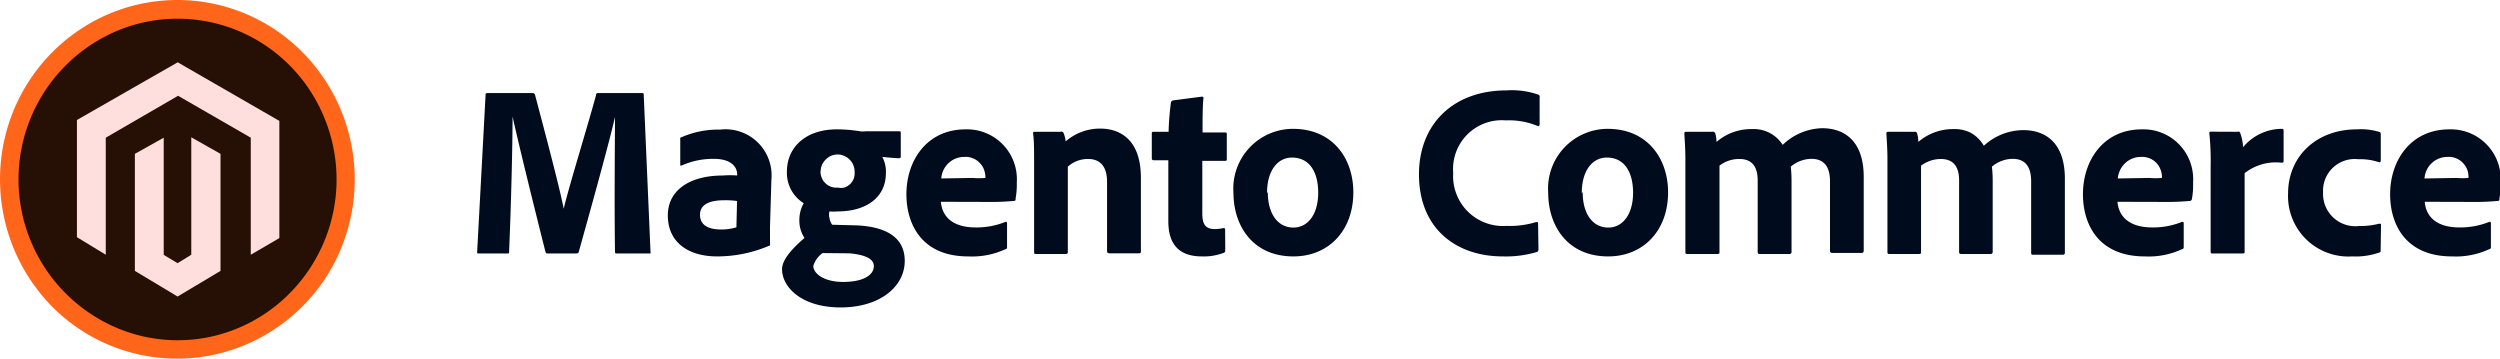
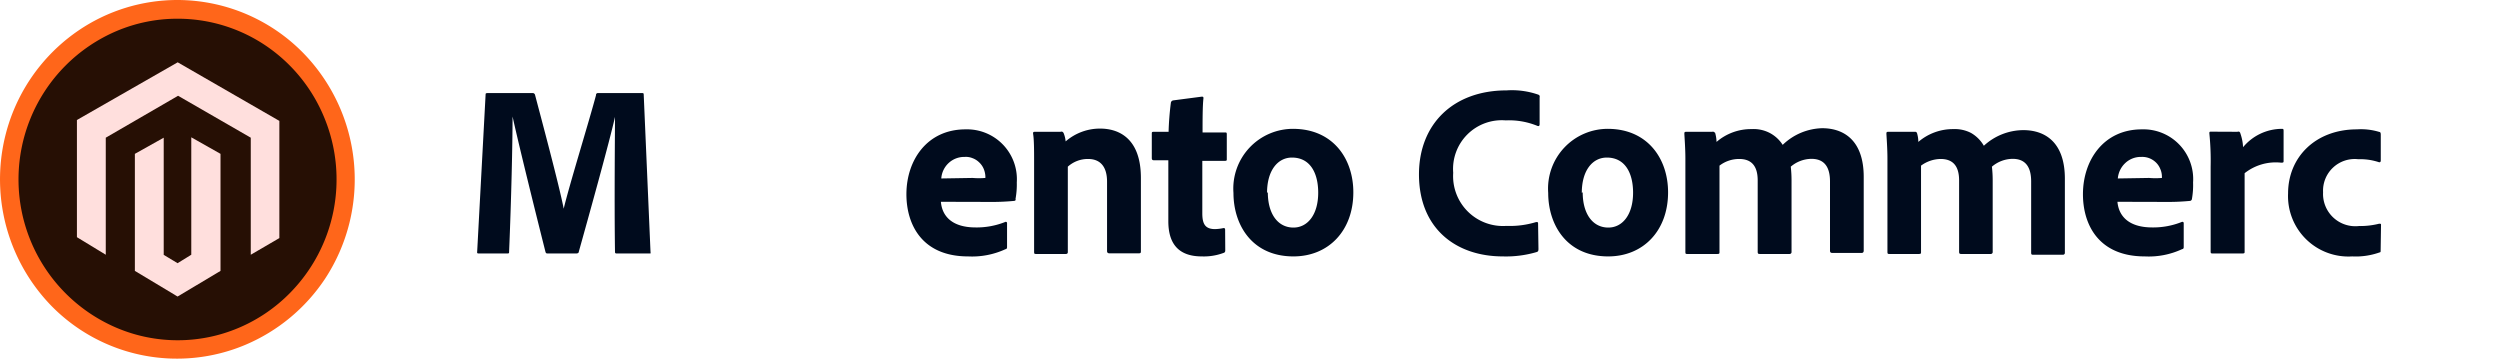
<svg xmlns="http://www.w3.org/2000/svg" id="fe793ba0-fbb9-464c-aac9-6a05dcebba5e" data-name="Layer 1" viewBox="0 0 195 28">
  <defs>
    <style>
      .adaa19b4-6a37-4dc2-9e7a-58d4bc8ee48a {
        fill: none;
      }

      .eaf84af2-8214-4a0b-b85d-6796f83cd36b {
        clip-path: url(#babab75e-91d9-47a5-b648-c2fef8ecb11c);
      }

      .bfbef38e-f6b7-4b12-a20e-0c0d77a3185f {
        fill: #260f04;
      }

      .a20828f2-5c24-4764-9679-d3641cff5ac8 {
        fill: #ff661a;
      }

      .ed16aea5-ae81-42c9-9a59-fbab42f148f7 {
        fill: #ffdfdd;
      }

      .fe7d7da1-2513-4ef0-98f6-50135af70576 {
        fill: #000b1d;
      }
    </style>
    <clipPath id="babab75e-91d9-47a5-b648-c2fef8ecb11c">
      <rect class="adaa19b4-6a37-4dc2-9e7a-58d4bc8ee48a" width="195" height="28" />
    </clipPath>
  </defs>
  <g class="eaf84af2-8214-4a0b-b85d-6796f83cd36b">
    <g>
      <path class="bfbef38e-f6b7-4b12-a20e-0c0d77a3185f" d="M13.84,27.48A13.4,13.4,0,0,0,27.17,14,13.4,13.4,0,0,0,13.84.52,13.4,13.4,0,0,0,.51,14,13.4,13.4,0,0,0,13.84,27.48Z" />
      <path class="a20828f2-5c24-4764-9679-d3641cff5ac8" d="M13.84,1.46a12.28,12.28,0,0,1,6.89,2.1A12.48,12.48,0,0,1,25.3,9.19a12.61,12.61,0,0,1-2.7,13.68,12.35,12.35,0,0,1-4,2.71,12.18,12.18,0,0,1-9.48,0,12.58,12.58,0,0,1,0-23.17A12.13,12.13,0,0,1,13.84,1.46Zm0-1.46A13.72,13.72,0,0,0,6.15,2.36a14,14,0,0,0-5.1,6.28,14.16,14.16,0,0,0,3,15.26,13.72,13.72,0,0,0,15.08,3,14,14,0,0,0,6.22-5.15A14.12,14.12,0,0,0,23.62,4.1,13.76,13.76,0,0,0,13.84,0Z" />
      <path class="ed16aea5-ae81-42c9-9a59-fbab42f148f7" d="M13.86,4.86,6,9.36V18.5l2.25,1.37V10.74l5.64-3.27,5.67,3.27v9.13l2.23-1.3V9.43Z" />
      <path class="ed16aea5-ae81-42c9-9a59-fbab42f148f7" d="M14.92,19.87l-1.07.66-1.08-.65V10.74L10.52,12v9.13l3.33,2,3.35-2V12l-2.28-1.29Z" />
      <path class="fe7d7da1-2513-4ef0-98f6-50135af70576" d="M38.05,7.26h3.47a.19.19,0,0,1,.21.13c.51,1.94,1.87,7,2.24,8.89.38-1.65,2-6.89,2.52-8.86a.14.14,0,0,1,.15-.16h3.42c.11,0,.15,0,.15.13l.53,12.25a.08.08,0,0,1,0,.07.09.09,0,0,1,0,.06l-.05,0s0,0-.07,0H48.12c-.09,0-.15,0-.15-.13-.06-3.95,0-9.29,0-10.52-.42,1.9-2.09,7.89-2.82,10.5,0,.11-.1.15-.19.15H42.75c-.13,0-.17,0-.21-.15-.7-2.78-2-8-2.56-10.53,0,2.07-.1,6.52-.27,10.53,0,.13,0,.15-.15.15H37.37c-.12,0-.17,0-.15-.15l.66-12.3C37.9,7.26,38,7.26,38.05,7.26Z" />
-       <path class="fe7d7da1-2513-4ef0-98f6-50135af70576" d="M60.06,17.68c0,.52,0,.9,0,1.37a.09.09,0,0,1,0,.09,10.34,10.34,0,0,1-4.14.86c-2.1,0-3.83-1-3.83-3.2,0-2,1.76-3.11,4.29-3.11a7,7,0,0,1,1.12,0V13.6c0-.37-.23-1.21-1.83-1.21a6,6,0,0,0-2.5.52h-.11a.1.1,0,0,1,0-.05.08.08,0,0,1,0,0V10.89a.24.24,0,0,1,0-.12.14.14,0,0,1,.11-.07,7.07,7.07,0,0,1,3-.59,3.59,3.59,0,0,1,4,3.89Zm-2.57-2a6,6,0,0,0-1-.06c-1.34,0-1.89.44-1.89,1.13s.47,1.15,1.66,1.15a3.92,3.92,0,0,0,1.18-.17Z" />
-       <path class="fe7d7da1-2513-4ef0-98f6-50135af70576" d="M66.86,17.58c2.71.14,3.71,1.25,3.71,2.77,0,2-1.93,3.63-5,3.63S61,22.38,61,21c0-.61.52-1.38,1.75-2.44a2.47,2.47,0,0,1-.4-1.45,2.64,2.64,0,0,1,.34-1.26,2.78,2.78,0,0,1-1.31-2.48c0-1.84,1.42-3.28,3.89-3.28a10.84,10.84,0,0,1,1.8.15,1.79,1.79,0,0,0,.46,0h2.59c.1,0,.14,0,.14.14V12.2a.12.12,0,0,1-.14.14c-.28,0-.9-.06-1.3-.1a2.44,2.44,0,0,1,.28,1.25c0,2-1.65,3-3.75,3a3.55,3.55,0,0,1-.65,0,1,1,0,0,0,0,.52,1.19,1.19,0,0,0,.21.52Zm-2.7,2.16a1.89,1.89,0,0,0-.72,1c0,.6.83,1.25,2.32,1.25,1.68,0,2.4-.59,2.4-1.23s-.83-.9-1.89-1ZM64,13.33a1.17,1.17,0,0,0,.09.52,1.09,1.09,0,0,0,.29.44,1.31,1.31,0,0,0,.45.28,1.15,1.15,0,0,0,.52.06,1.11,1.11,0,0,0,.51,0,1.31,1.31,0,0,0,.44-.26,1.26,1.26,0,0,0,.29-.43,1.31,1.31,0,0,0,.07-.52,1.28,1.28,0,0,0-.09-.51,1.18,1.18,0,0,0-.28-.44,1.25,1.25,0,0,0-.42-.3,1.27,1.27,0,0,0-.51-.12,1.48,1.48,0,0,0-.51.09,1.46,1.46,0,0,0-.73.71,1.35,1.35,0,0,0-.11.52Z" />
      <path class="fe7d7da1-2513-4ef0-98f6-50135af70576" d="M73.39,15.74c.09,1.1.85,2,2.71,2a6,6,0,0,0,2.34-.44s.11,0,.11.1v1.82c0,.13,0,.19-.13.22a6.21,6.21,0,0,1-2.91.56c-3.58,0-4.81-2.47-4.81-4.85,0-2.65,1.61-5.06,4.61-5.06a3.89,3.89,0,0,1,4,4.14,6.24,6.24,0,0,1-.1,1.29.12.12,0,0,1,0,.1.16.16,0,0,1-.11.05,18.17,18.17,0,0,1-2,.08Zm2.47-1.86a6.09,6.09,0,0,0,1,0v-.13a1.75,1.75,0,0,0-.14-.6,1.49,1.49,0,0,0-.36-.5,1.46,1.46,0,0,0-.52-.32,1.35,1.35,0,0,0-.6-.09,1.78,1.78,0,0,0-1.24.47,1.81,1.81,0,0,0-.58,1.21Z" />
      <path class="fe7d7da1-2513-4ef0-98f6-50135af70576" d="M80.66,12.5c0-.65,0-1.65-.08-2.07,0-.1,0-.15.14-.15h2a.2.2,0,0,1,.15,0,.24.24,0,0,1,.1.12,2.23,2.23,0,0,1,.15.63,4.08,4.08,0,0,1,2.69-1c1.46,0,3.18.76,3.18,3.85v5.7c0,.12,0,.18-.17.18H86.54c-.13,0-.19-.06-.19-.18V14.17c0-1.15-.51-1.77-1.48-1.77a2.33,2.33,0,0,0-1.58.6v6.66c0,.1-.05.15-.16.15h-2.3c-.13,0-.17,0-.17-.17Z" />
      <path class="fe7d7da1-2513-4ef0-98f6-50135af70576" d="M95.57,19.49c0,.11,0,.2-.14.24a4.41,4.41,0,0,1-1.69.27c-1.65,0-2.61-.82-2.61-2.74V12.5H90c-.12,0-.16-.06-.16-.17V10.45c0-.14,0-.17.17-.17h1.14A22.63,22.63,0,0,1,91.33,8a.24.24,0,0,1,.06-.11.23.23,0,0,1,.12-.06l2.22-.29c.09,0,.14,0,.14.12-.07.59-.07,1.72-.07,2.67h1.74c.11,0,.15,0,.15.15v1.94c0,.09,0,.11-.13.13H93.78v4.09c0,.85.24,1.23,1,1.23a3.61,3.61,0,0,0,.65-.08c.07,0,.13,0,.13.14Z" />
      <path class="fe7d7da1-2513-4ef0-98f6-50135af70576" d="M105.56,15c0,3-1.94,5-4.67,5-3.24,0-4.68-2.47-4.68-4.95a4.66,4.66,0,0,1,4.72-5C104,10.09,105.56,12.4,105.56,15Zm-6.67,0c0,1.68.78,2.75,2,2.75,1.1,0,1.93-1,1.93-2.72,0-1.5-.6-2.74-2.05-2.74-1.1,0-1.94,1-1.94,2.75Z" />
      <path class="fe7d7da1-2513-4ef0-98f6-50135af70576" d="M120,19.39c0,.13,0,.23-.14.27a8.44,8.44,0,0,1-2.64.34c-3.68,0-6.54-2.2-6.54-6.4,0-3.9,2.65-6.55,6.84-6.55a6.24,6.24,0,0,1,2.46.33.2.2,0,0,1,.11.09.32.32,0,0,1,0,.14V9.68c0,.17-.09.17-.17.14a5.81,5.81,0,0,0-2.47-.43,3.8,3.8,0,0,0-4.1,4.09,3.89,3.89,0,0,0,4.15,4.14,7,7,0,0,0,2.32-.3c.09,0,.15,0,.15.09Z" />
      <path class="fe7d7da1-2513-4ef0-98f6-50135af70576" d="M130.11,15c0,3-1.94,5-4.67,5-3.24,0-4.68-2.47-4.68-4.95a4.66,4.66,0,0,1,4.72-5C128.54,10.09,130.11,12.4,130.11,15Zm-6.66,0c0,1.68.78,2.75,2,2.75,1.1,0,1.93-1,1.93-2.72,0-1.5-.6-2.74-2.05-2.74-1.11,0-1.95,1-1.95,2.75Z" />
      <path class="fe7d7da1-2513-4ef0-98f6-50135af70576" d="M131.63,19.81c-.14,0-.17,0-.17-.17V12.35c0-.71-.06-1.56-.08-1.9,0-.12,0-.17.16-.17h2a.28.28,0,0,1,.13,0l.11.08a2.84,2.84,0,0,1,.11.71,4.11,4.11,0,0,1,2.73-1,2.74,2.74,0,0,1,1.38.28,2.67,2.67,0,0,1,1.05.95A4.59,4.59,0,0,1,142.13,10c1.65,0,3.24.91,3.24,3.8v5.75c0,.12-.06.18-.17.18h-2.27c-.14,0-.19-.06-.19-.18V14.15c0-1-.35-1.76-1.45-1.76a2.52,2.52,0,0,0-1.61.61,9.59,9.59,0,0,1,.06,1.07v5.57a.15.15,0,0,1-.16.17h-2.29c-.12,0-.19,0-.19-.17V14.07c0-1.15-.51-1.67-1.44-1.67a2.51,2.51,0,0,0-1.54.52v6.74c0,.1,0,.15-.17.15Z" />
      <path class="fe7d7da1-2513-4ef0-98f6-50135af70576" d="M147.39,19.81c-.13,0-.17,0-.17-.17V12.35c0-.71-.06-1.56-.08-1.9,0-.12,0-.17.16-.17h2l.12,0a.2.2,0,0,1,.1.08,2.45,2.45,0,0,1,.11.71,4.14,4.14,0,0,1,2.74-1,2.74,2.74,0,0,1,1.37.3,2.71,2.71,0,0,1,1,1,4.58,4.58,0,0,1,3.08-1.22c1.65,0,3.24.9,3.24,3.79v5.76a.15.15,0,0,1-.17.17h-2.28c-.13,0-.18,0-.18-.17V14.15c0-1-.35-1.76-1.44-1.76a2.52,2.52,0,0,0-1.62.61,9.59,9.59,0,0,1,.06,1.07v5.57a.15.15,0,0,1-.16.17H153c-.11,0-.19,0-.19-.17V14.07c0-1.15-.51-1.67-1.44-1.67a2.64,2.64,0,0,0-1.53.52v6.74c0,.1,0,.15-.17.15Z" />
      <path class="fe7d7da1-2513-4ef0-98f6-50135af70576" d="M165.16,15.74c.1,1.1.86,2,2.72,2a6,6,0,0,0,2.33-.44s.12,0,.12.1v1.82c0,.13,0,.19-.14.22a6.17,6.17,0,0,1-2.9.56c-3.59,0-4.82-2.47-4.82-4.85,0-2.65,1.61-5.06,4.59-5.06a3.88,3.88,0,0,1,4,4.14,6.18,6.18,0,0,1-.09,1.29.16.16,0,0,1-.05.1.14.14,0,0,1-.1.05,18.17,18.17,0,0,1-1.95.08Zm2.47-1.86a6,6,0,0,0,1,0v-.13a1.55,1.55,0,0,0-.14-.6,1.46,1.46,0,0,0-.35-.5,1.56,1.56,0,0,0-.52-.32,1.54,1.54,0,0,0-.6-.09,1.76,1.76,0,0,0-1.24.47,1.86,1.86,0,0,0-.59,1.21Z" />
      <path class="fe7d7da1-2513-4ef0-98f6-50135af70576" d="M174.52,10.28a.19.19,0,0,1,.15,0,.22.22,0,0,1,.08.13,3.83,3.83,0,0,1,.21,1.07,3.95,3.95,0,0,1,3-1.43c.12,0,.16,0,.16.15v2.35c0,.1,0,.14-.18.14a3.91,3.91,0,0,0-2.86.82v6.11c0,.11,0,.15-.17.15h-2.29c-.16,0-.19,0-.19-.17V13a21,21,0,0,0-.1-2.59c0-.1,0-.14.11-.14Z" />
      <path class="fe7d7da1-2513-4ef0-98f6-50135af70576" d="M185.69,19.54c0,.1,0,.14-.09.15a5.54,5.54,0,0,1-2.13.31,4.71,4.71,0,0,1-5-4.91c0-2.84,2.15-5,5.37-5a4.86,4.86,0,0,1,1.74.2c.1,0,.12.1.12.22v2c0,.14-.07.16-.15.14a4.56,4.56,0,0,0-1.6-.23A2.47,2.47,0,0,0,181.2,15,2.52,2.52,0,0,0,184,17.63a6,6,0,0,0,1.57-.18c.11,0,.15,0,.15.08Z" />
-       <path class="fe7d7da1-2513-4ef0-98f6-50135af70576" d="M189.13,15.74c.09,1.1.85,2,2.71,2a6.08,6.08,0,0,0,2.34-.44s.11,0,.11.1v1.82c0,.13,0,.19-.14.22a6.17,6.17,0,0,1-2.9.56c-3.59,0-4.82-2.47-4.82-4.85,0-2.65,1.62-5.06,4.62-5.06a3.89,3.89,0,0,1,4,4.14,6.24,6.24,0,0,1-.1,1.29.15.15,0,0,1,0,.1.16.16,0,0,1-.11.05,18.17,18.17,0,0,1-2,.08Zm2.47-1.86a5.92,5.92,0,0,0,.94,0v-.13a1.54,1.54,0,0,0-.13-.6,1.64,1.64,0,0,0-.36-.5,1.46,1.46,0,0,0-.52-.32,1.37,1.37,0,0,0-.6-.09,1.78,1.78,0,0,0-1.24.47,1.81,1.81,0,0,0-.58,1.21Z" />
    </g>
  </g>
</svg>